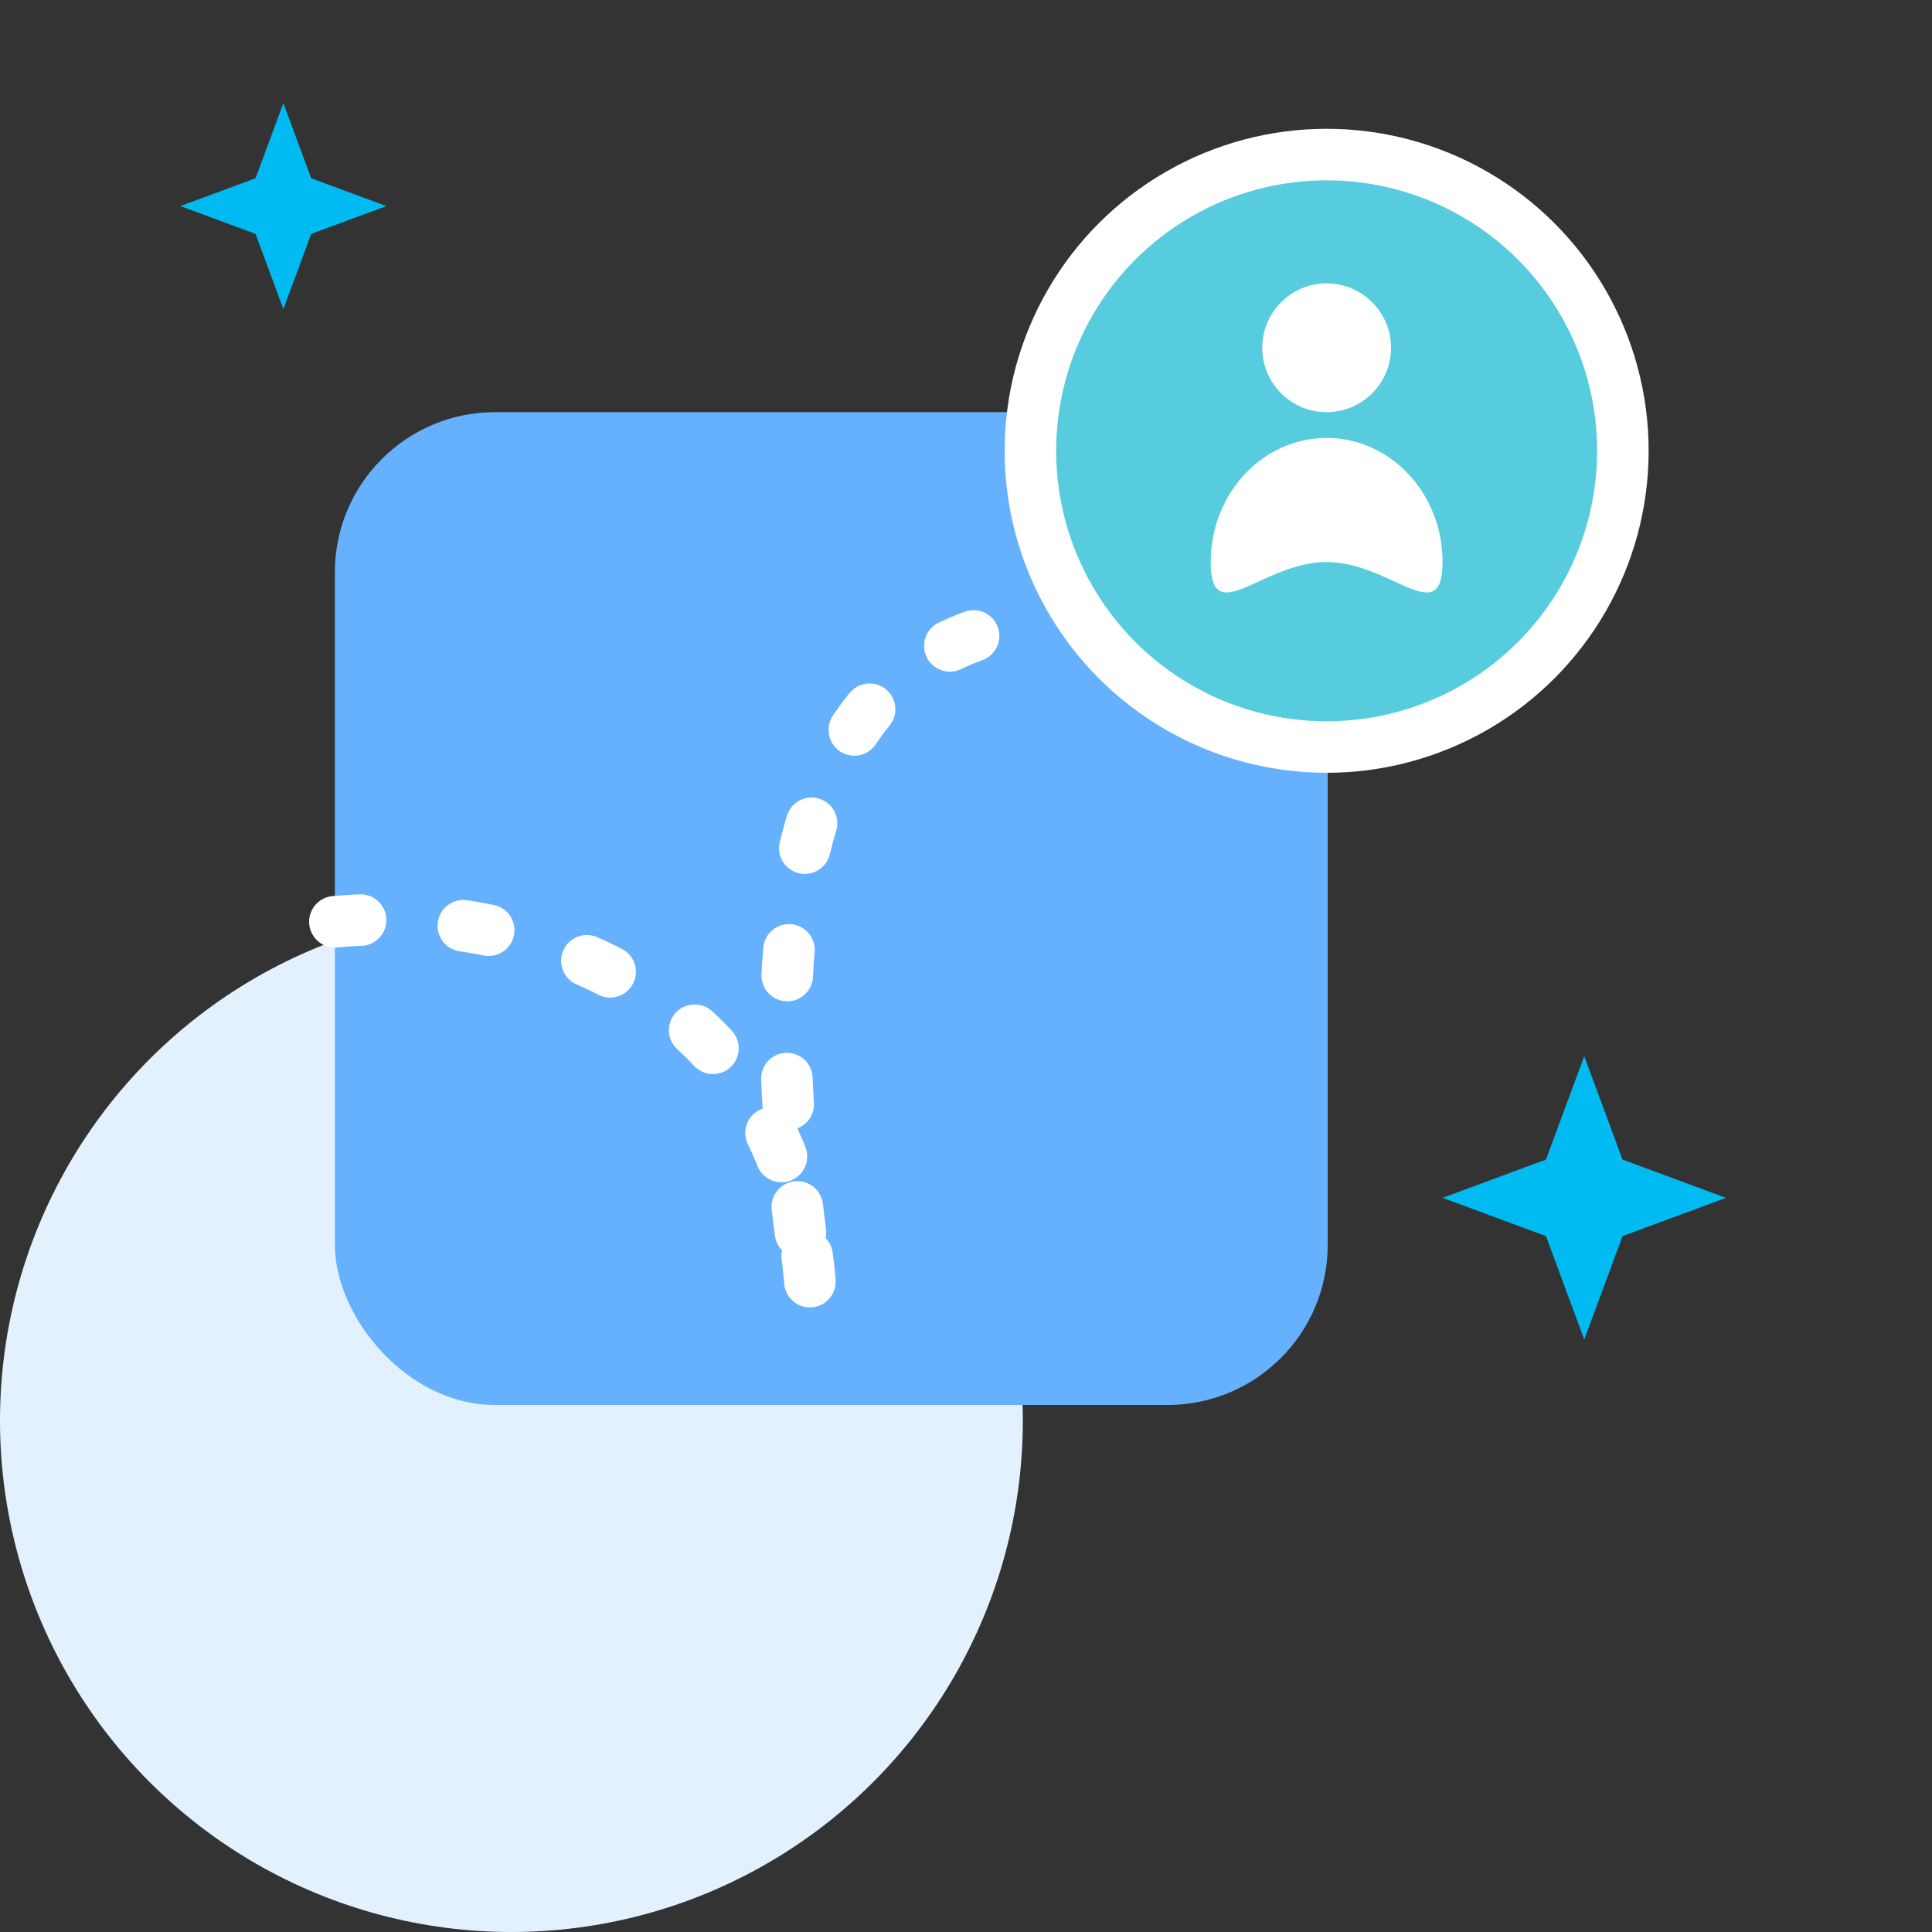
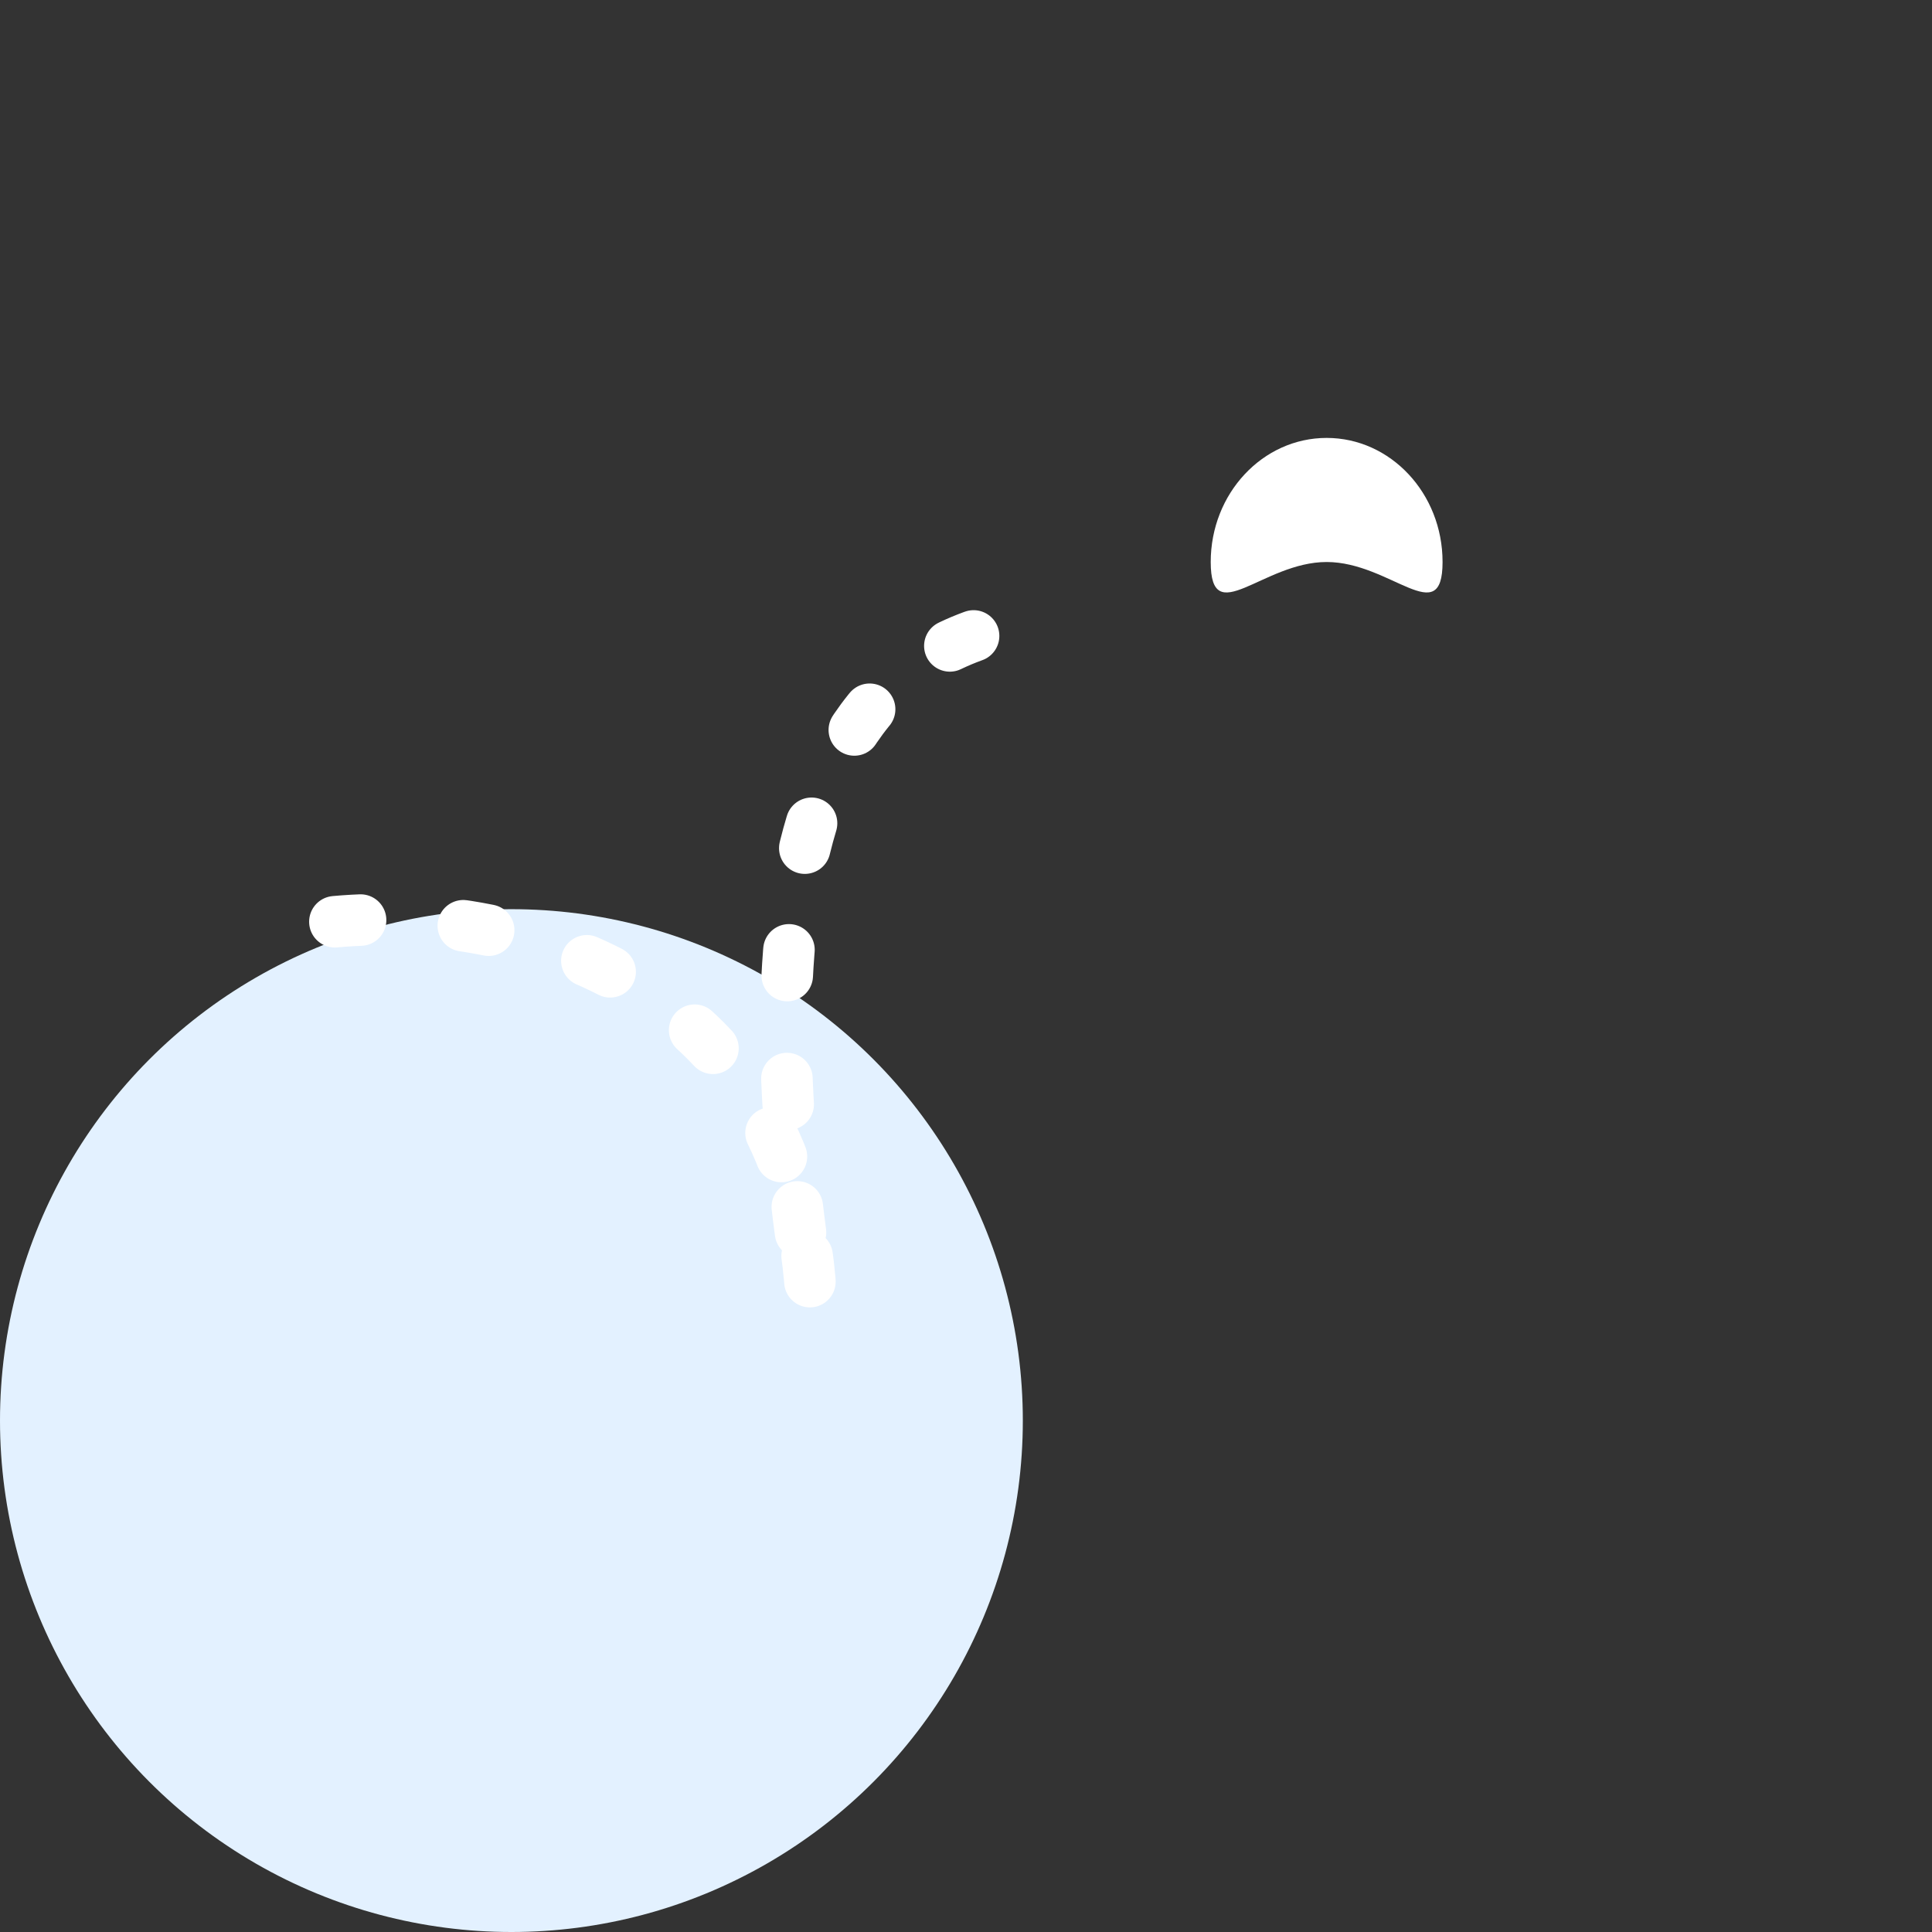
<svg xmlns="http://www.w3.org/2000/svg" width="75" height="75" viewBox="0 0 75 75" fill="none">
  <rect x="0" y="0" width="75" height="75" fill="#333333" stroke="none" />
  <circle cx="19.853" cy="55.147" r="19.853" fill="#E3F1FF" />
-   <path d="M61.5 41L62.986 45.014L67 46.5L62.986 47.986L61.5 52L60.014 47.986L56 46.5L60.014 45.014L61.5 41Z" fill="#00BAF2" />
-   <path d="M11 4L12.08 6.92L15 8L12.08 9.08L11 12L9.92 9.08L7 8L9.92 6.92L11 4Z" fill="#00BAF2" />
-   <rect x="13" y="16" width="38.541" height="38.541" rx="6.216" fill="#65B1FE" />
-   <circle cx="51.5" cy="17.5" r="11.5" fill="#56CCDE" stroke="white" stroke-width="2" />
-   <circle cx="51.5" cy="13.5" r="2.5" fill="white" />
  <path d="M56 21.817C56 24.478 53.985 21.817 51.5 21.817C49.015 21.817 47 24.478 47 21.817C47 19.157 49.015 17 51.5 17C53.985 17 56 19.157 56 21.817Z" fill="white" />
  <path d="M13 35.782C20.333 35.116 31.1 38.383 31.5 50.782C29.5 38.282 29.5 24.5 41.5 24" stroke="white" stroke-width="2" stroke-linecap="round" stroke-linejoin="round" stroke-dasharray="1 4" />
</svg>